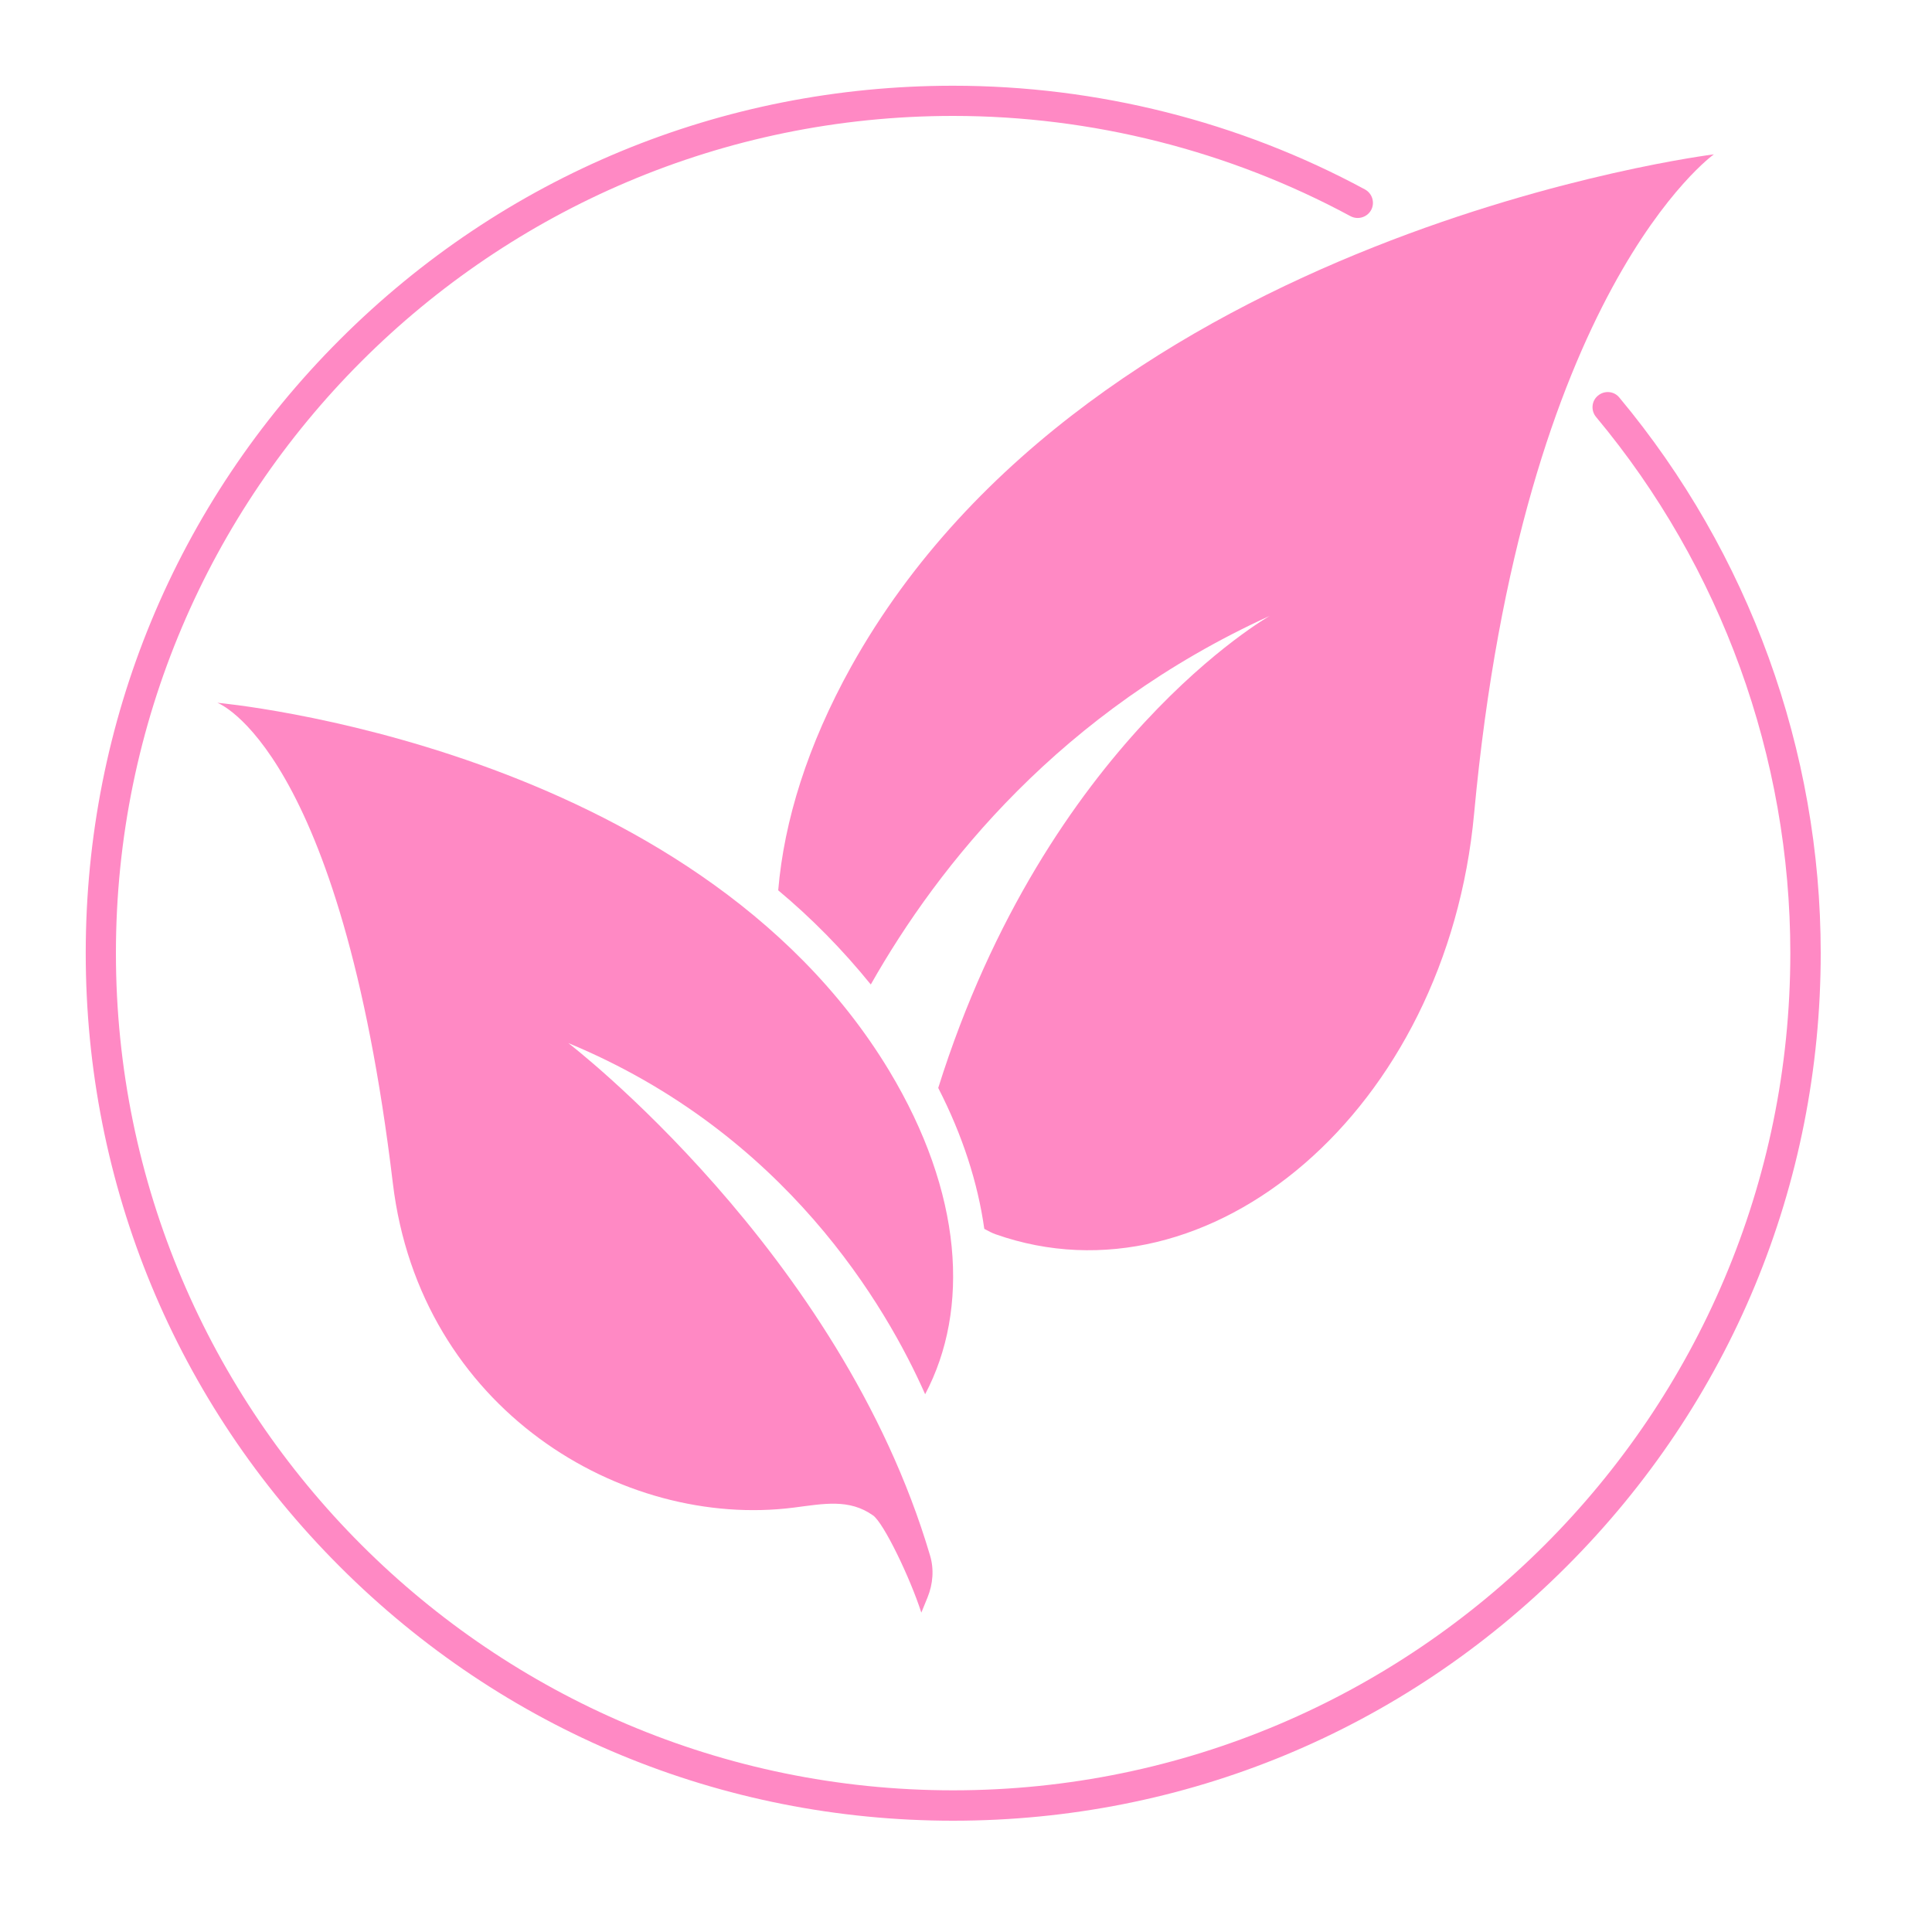
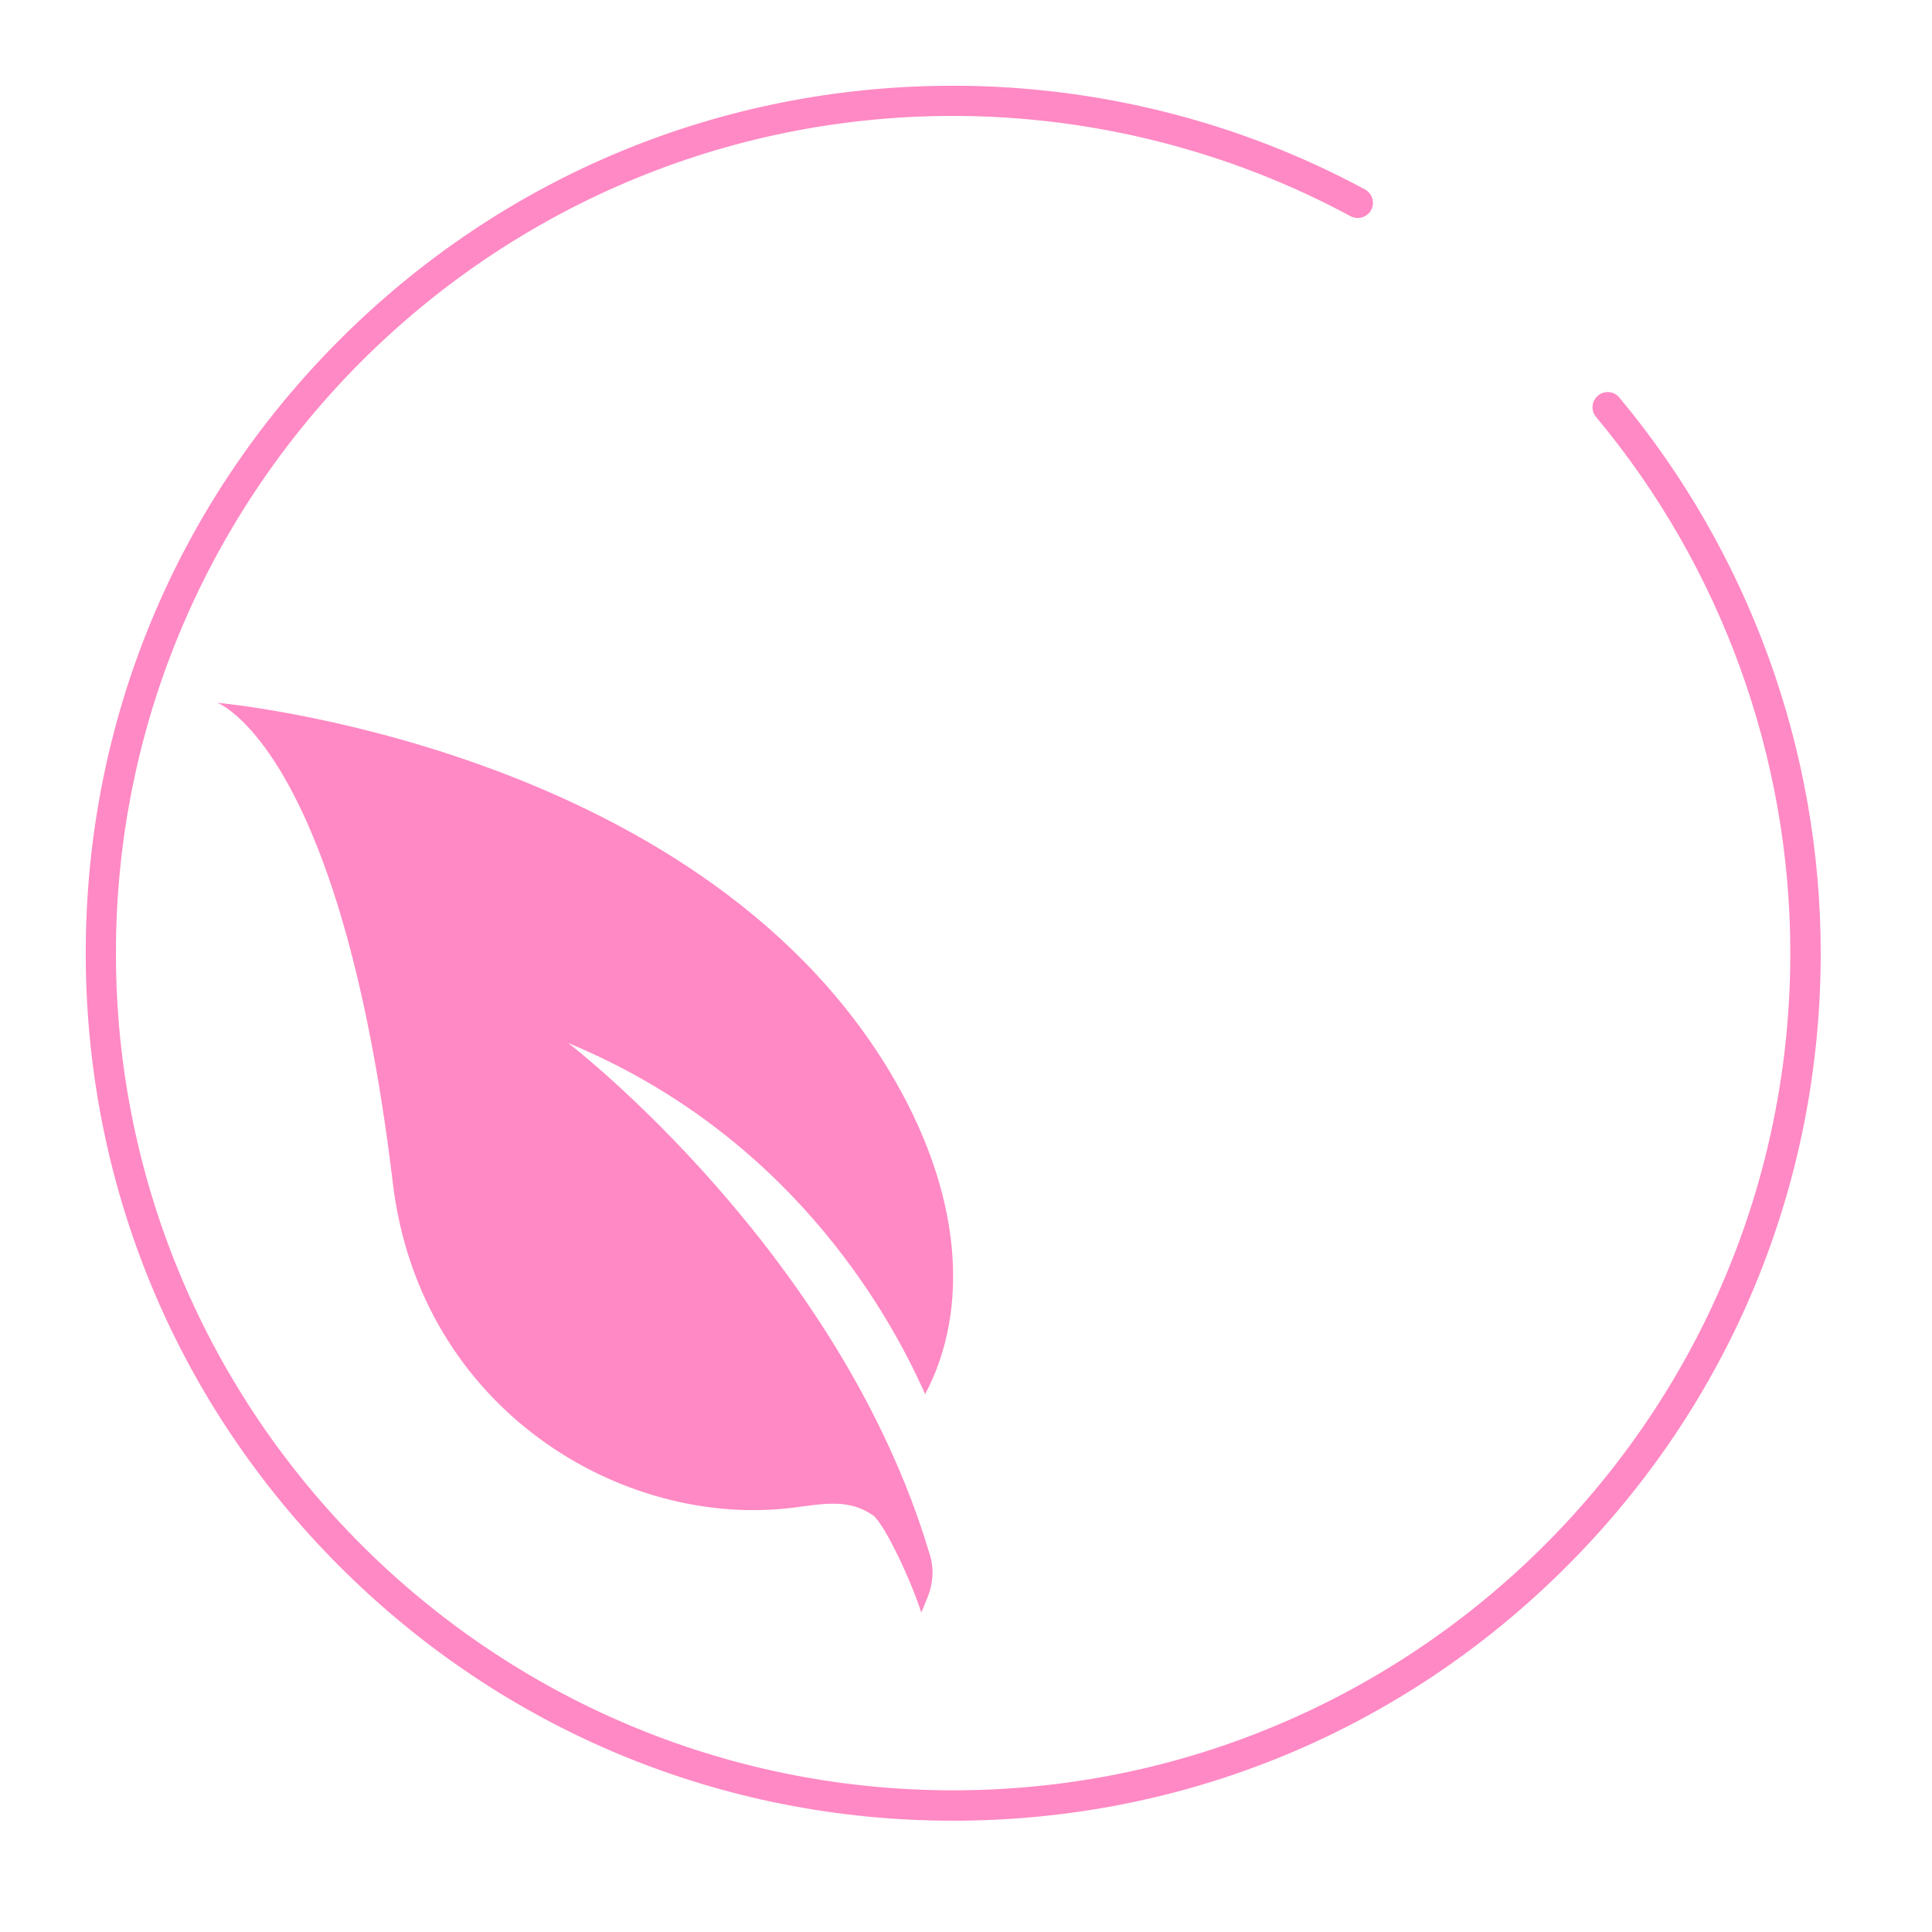
<svg xmlns="http://www.w3.org/2000/svg" width="50" viewBox="0 0 37.5 37.5" height="50" preserveAspectRatio="xMidYMid meet">
  <defs>
    <clipPath id="1c6d7cd3f1">
      <path d="M 1.664 1.664 L 35.707 1.664 L 35.707 35.707 L 1.664 35.707 Z M 1.664 1.664 " clip-rule="nonzero" />
    </clipPath>
  </defs>
-   <path fill="#ff89c4" d="M 16.52 12.941 C 15.676 14.461 15.219 15.93 15.105 17.281 C 15.75 17.82 16.352 18.43 16.902 19.109 C 18.223 16.777 20.59 13.805 24.648 11.953 C 24.648 11.953 20.32 14.398 18.211 21.117 C 18.684 22.039 18.98 22.961 19.105 23.852 C 19.184 23.895 19.258 23.934 19.324 23.957 C 23.469 25.418 28.082 21.555 28.613 15.785 C 29.555 5.633 33.266 2.996 33.266 2.996 C 33.266 2.996 21.23 4.488 16.52 12.941 Z M 16.52 12.941 " fill-opacity="1" fill-rule="nonzero" />
  <path fill="#ff89c4" d="M 17.258 20.781 C 13.438 14.457 4.219 13.641 4.219 13.641 C 4.219 13.641 6.613 14.512 7.625 22.965 C 8.152 27.355 12.082 29.688 15.41 29.262 C 15.988 29.188 16.484 29.086 16.945 29.414 C 17.152 29.559 17.664 30.621 17.883 31.301 L 18.004 31.004 C 18.109 30.746 18.133 30.457 18.051 30.188 C 16.309 24.293 11.031 20.246 11.031 20.246 C 15.246 21.992 17.203 25.359 17.957 27.062 C 18.828 25.414 18.691 23.16 17.258 20.781 Z M 17.258 20.781 " fill-opacity="1" fill-rule="nonzero" />
  <g clip-path="url(#1c6d7cd3f1)">
    <path fill="#ff89c4" d="M 18.5 35.34 C 14.004 35.34 9.773 33.586 6.594 30.406 C 3.414 27.227 1.664 23 1.664 18.5 C 1.664 14.004 3.414 9.773 6.594 6.594 C 9.773 3.414 14.004 1.664 18.5 1.664 C 21.289 1.664 24.055 2.359 26.492 3.676 C 26.637 3.754 26.691 3.934 26.613 4.078 C 26.535 4.219 26.355 4.273 26.211 4.195 C 23.859 2.926 21.191 2.25 18.5 2.25 C 9.539 2.25 2.25 9.539 2.25 18.5 C 2.25 27.461 9.539 34.75 18.5 34.75 C 27.461 34.75 34.75 27.461 34.75 18.5 C 34.75 14.699 33.41 11.004 30.98 8.094 C 30.875 7.969 30.891 7.781 31.016 7.68 C 31.141 7.574 31.328 7.59 31.43 7.715 C 33.949 10.734 35.34 14.562 35.34 18.5 C 35.34 23 33.586 27.227 30.406 30.406 C 27.227 33.586 23 35.34 18.5 35.34 Z M 18.5 35.34 " fill-opacity="1" fill-rule="nonzero" />
  </g>
</svg>